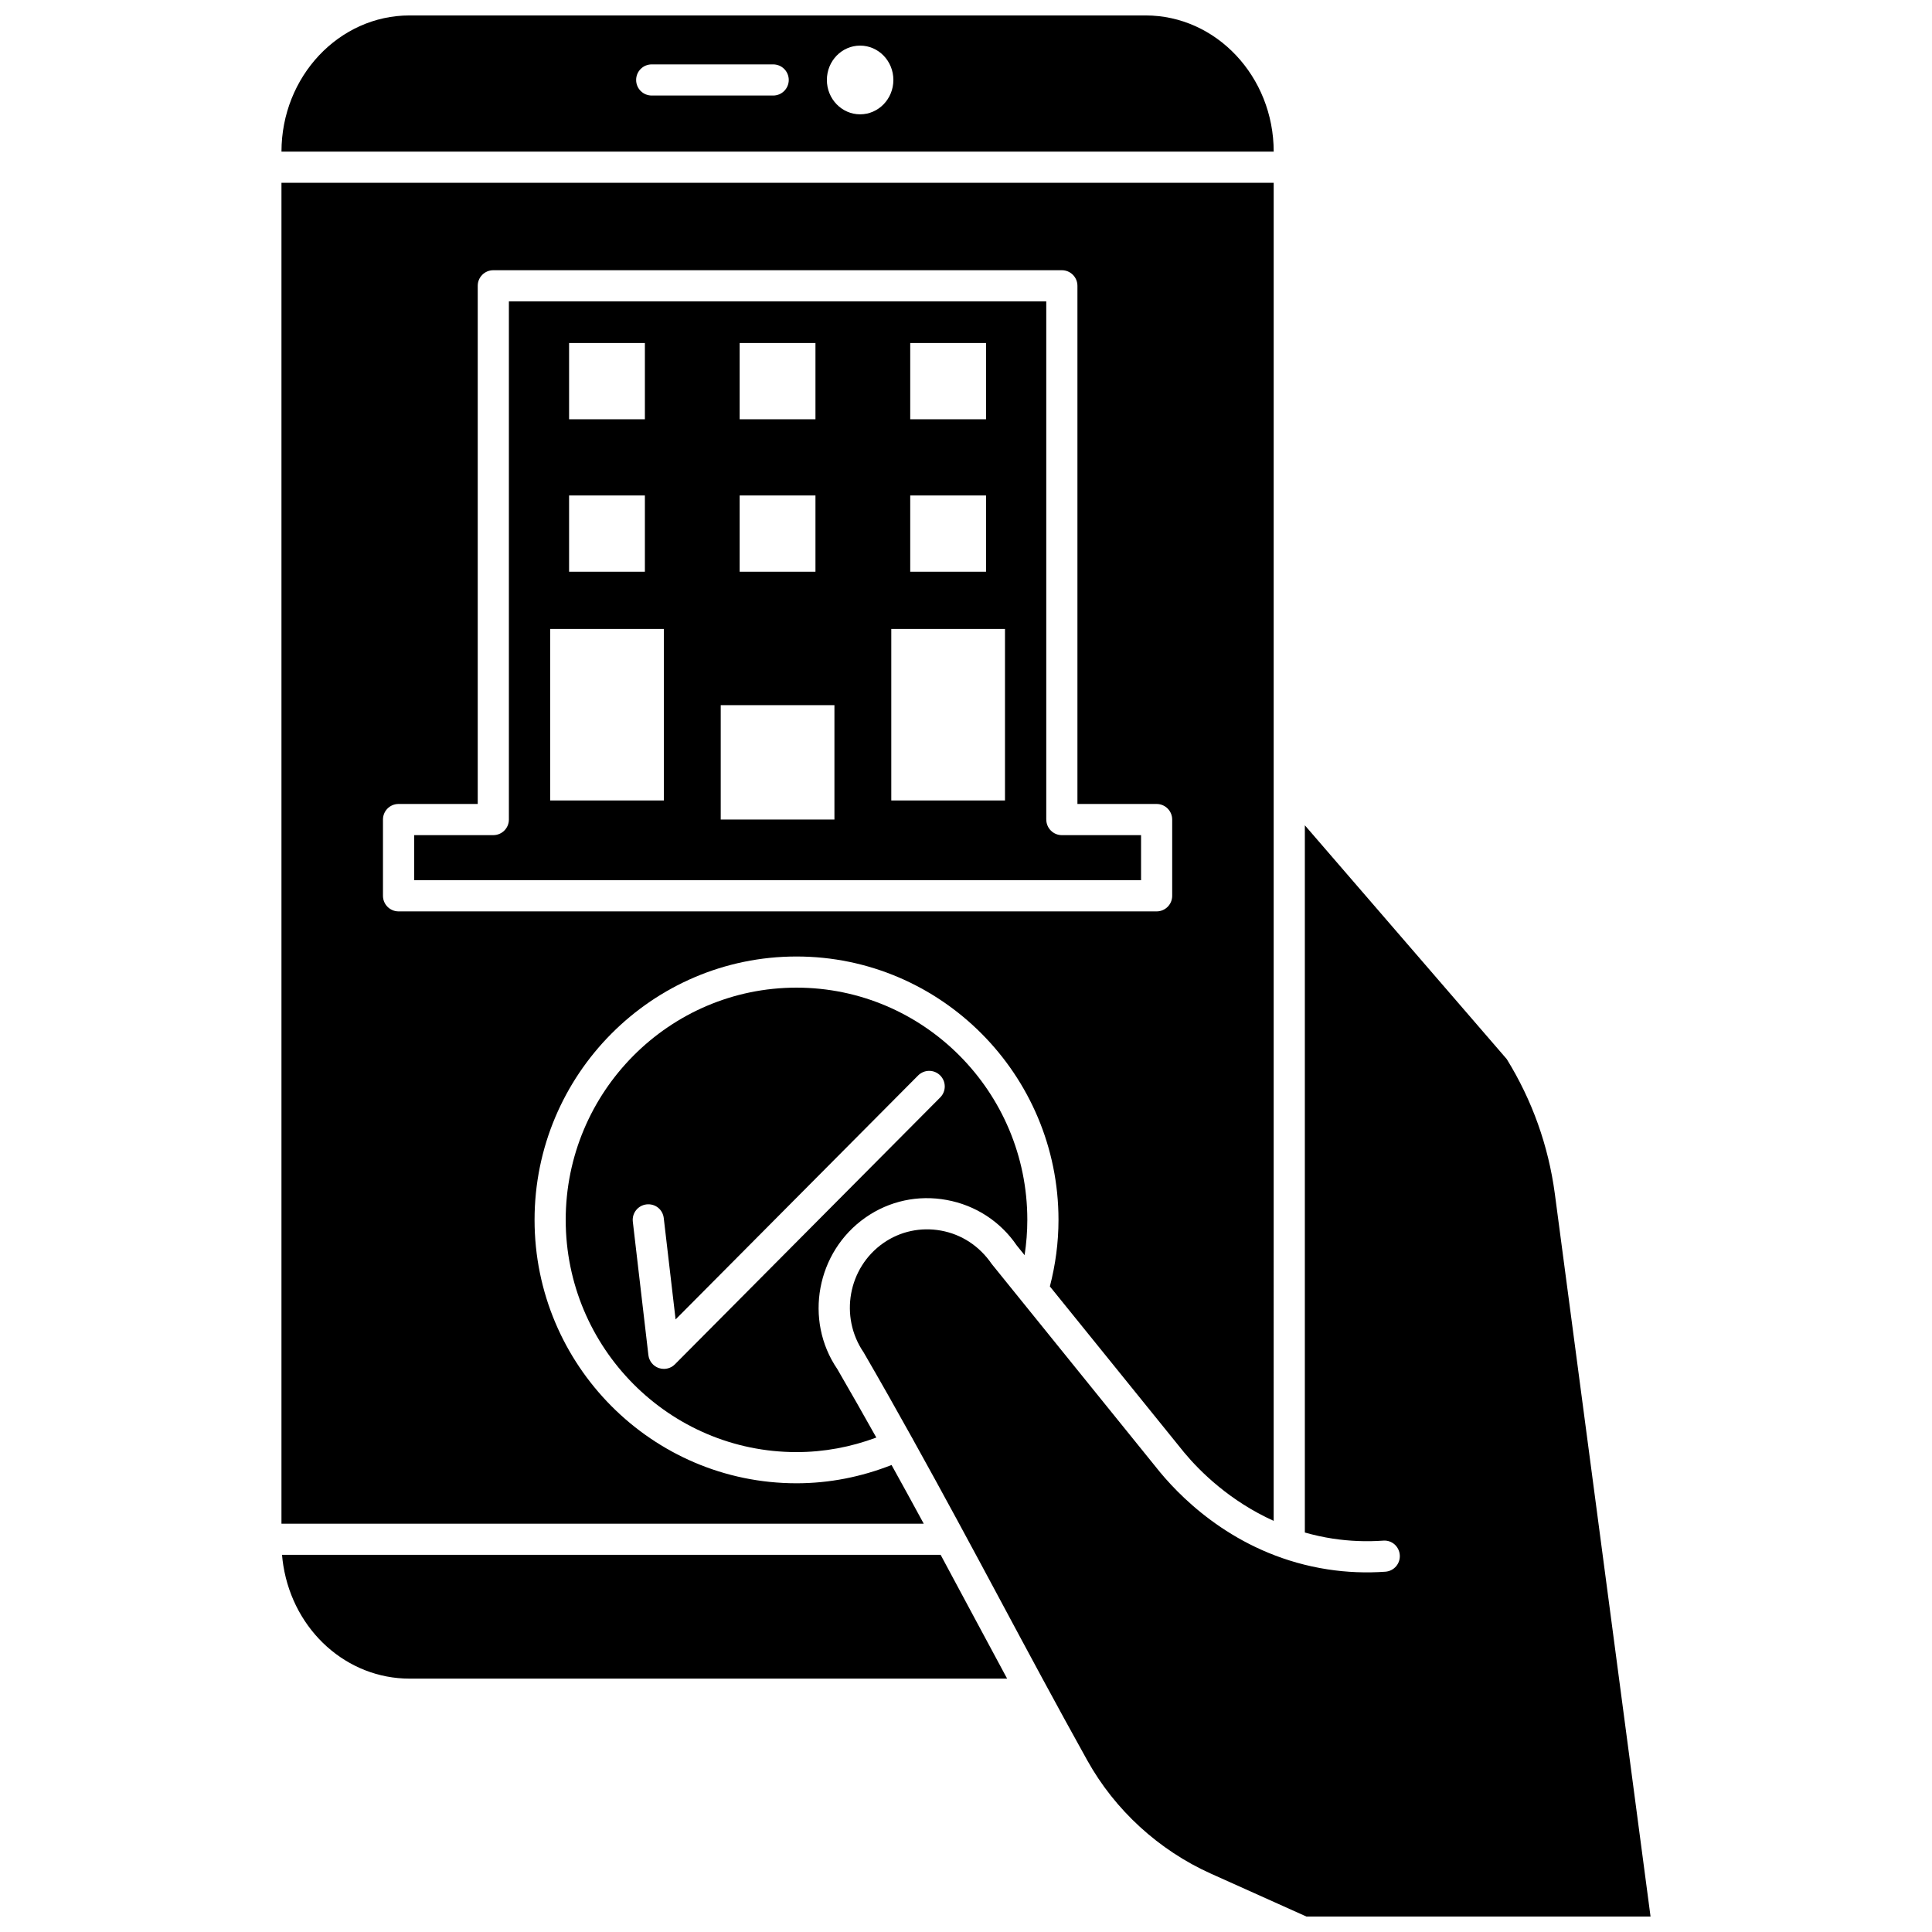
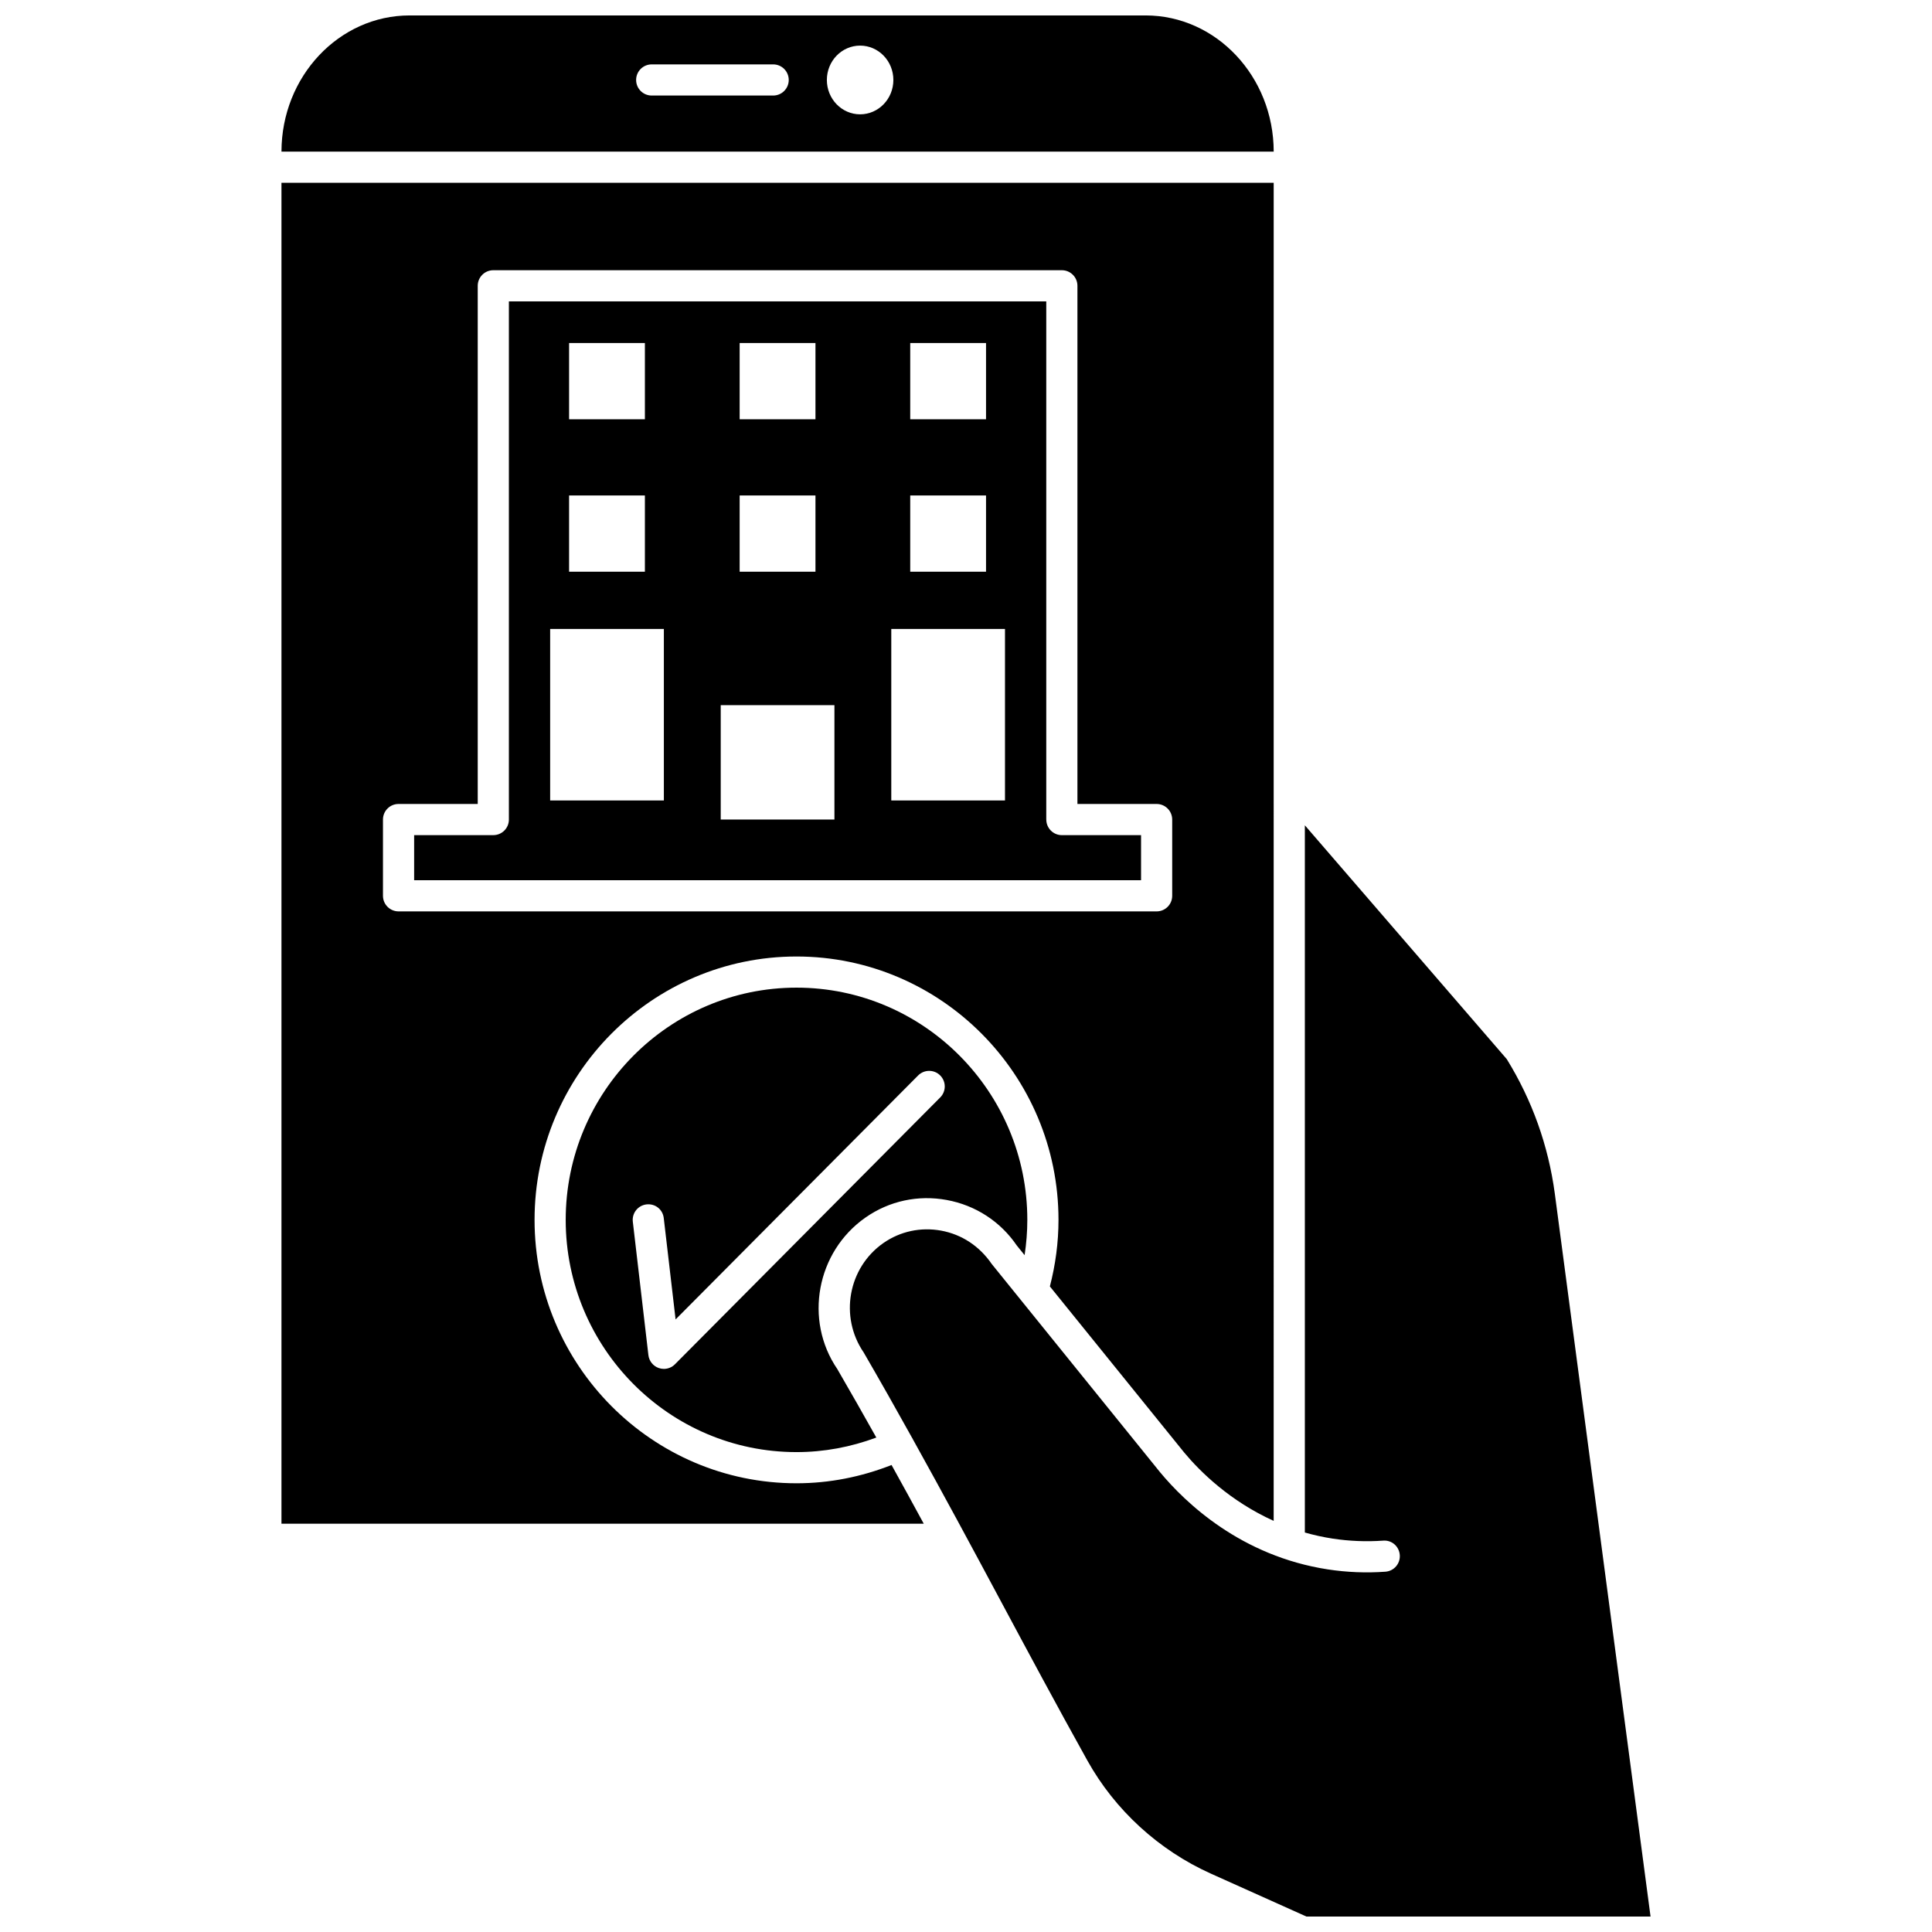
<svg xmlns="http://www.w3.org/2000/svg" width="800px" height="800px" version="1.1" viewBox="144 144 512 512">
  <defs>
    <clipPath id="b">
      <path d="m218 148.09h264v36.906h-264z" />
    </clipPath>
    <clipPath id="a">
      <path d="m369 362h213v289.9h-213z" />
    </clipPath>
  </defs>
  <path d="m380.27 532.24c-8.023 3.152-16.457 4.844-25.184 4.844-38.281 0-69.422-31.316-69.422-69.801 0-38.488 31.141-69.801 69.422-69.801s69.426 31.316 69.426 69.801c0 5.981-0.797 11.895-2.285 17.633l35.59 44.012c4.246 5.109 12.184 12.906 23.719 18.117l0.004-354.6-262.95-0.004v355.35h170.21c-2.785-5.137-5.633-10.324-8.531-15.555zm-134.78-150.84v-20.211c0-2.285 1.848-4.129 4.129-4.129h20.984v-137.32c0-2.285 1.848-4.129 4.129-4.129h150.67c2.285 0 4.129 1.848 4.129 4.129v137.32h20.984c2.285 0 4.129 1.848 4.129 4.129v20.211c0 2.285-1.848 4.129-4.129 4.129h-200.89c-2.285-0.004-4.133-1.848-4.133-4.133z" />
  <g clip-path="url(#b)">
-     <path d="m447.59 148.09h-195.04c-18.715 0-33.941 16.188-33.957 36.09h262.95c-0.016-19.902-15.238-36.09-33.957-36.09zm-98.691 21.23h-32.188c-2.285 0-4.129-1.848-4.129-4.129 0-2.285 1.848-4.129 4.129-4.129h32.188c2.285 0 4.129 1.848 4.129 4.129s-1.848 4.129-4.129 4.129zm23.043 4.977c-4.867 0-8.812-4.078-8.812-9.105 0-5.031 3.945-9.105 8.812-9.105s8.812 4.074 8.812 9.105c0 5.027-3.949 9.105-8.812 9.105z" />
+     <path d="m447.59 148.09h-195.04c-18.715 0-33.941 16.188-33.957 36.09h262.95c-0.016-19.902-15.238-36.09-33.957-36.09m-98.691 21.23h-32.188c-2.285 0-4.129-1.848-4.129-4.129 0-2.285 1.848-4.129 4.129-4.129h32.188c2.285 0 4.129 1.848 4.129 4.129s-1.848 4.129-4.129 4.129zm23.043 4.977c-4.867 0-8.812-4.078-8.812-9.105 0-5.031 3.945-9.105 8.812-9.105s8.812 4.074 8.812 9.105c0 5.027-3.949 9.105-8.812 9.105z" />
  </g>
  <path d="m421.27 361.19v-137.32h-142.41v137.32c0 2.285-1.848 4.129-4.129 4.129l-20.98 0.004v11.949h192.64v-11.949h-20.984c-2.281 0-4.129-1.852-4.129-4.133zm-36.051-126.29h20.09v20.207h-20.09zm0 40.41h20.09v20.207h-20.09zm-45.203-40.41h20.09v20.207h-20.09zm0 40.41h20.09v20.207h-20.09zm-45.203-40.41h20.09v20.207h-20.09zm0 40.41h20.09v20.207h-20.09zm25.117 80.828h-30.133v-45.465h30.133zm45.203 5.051h-30.133v-30.312h30.133zm45.199-5.051h-30.133v-45.465h30.133z" />
  <g clip-path="url(#a)">
    <path d="m556.04 460.31c-1.715-12.734-6-24.727-12.738-35.641l-53.504-61.957v187.42c2.352 0.668 4.812 1.223 7.391 1.617 4.391 0.668 8.898 0.852 13.359 0.535 2.316-0.191 4.25 1.551 4.41 3.824 0.16 2.281-1.547 4.25-3.824 4.41-5.086 0.367-10.199 0.156-15.199-0.605-23.035-3.527-37.773-17.645-44.508-25.758l-44.594-55.168c-3.305-4.812-8.004-7.863-13.445-8.863-5.398-0.973-10.824 0.184-15.285 3.297-9.34 6.519-11.691 19.52-5.234 28.977 4.508 7.754 8.766 15.316 12.93 22.801 0.027 0.055 0.078 0.086 0.102 0.141 0.012 0.023 0.008 0.055 0.016 0.078 8.031 14.441 15.574 28.461 22.895 42.129 7.484 13.965 15.219 28.406 23.348 43.008 7.309 13.129 18.926 23.77 32.715 29.969l25.336 11.379h91.199z" />
  </g>
-   <path d="m393.28 556.05h-174.54c0.082 0.969 0.195 1.938 0.352 2.891 2.816 17.332 16.887 29.914 33.457 29.914h158.35c-3.16-5.859-6.297-11.699-9.363-17.418-2.723-5.082-5.469-10.211-8.254-15.387z" />
  <path d="m373.38 466.65c6.281-4.391 13.914-6.039 21.5-4.644 7.629 1.395 14.223 5.68 18.578 12.059l2.074 2.566c0.465-3.086 0.719-6.207 0.719-9.352 0-33.938-27.441-61.543-61.168-61.543-33.727 0-61.164 27.609-61.164 61.543s27.438 61.543 61.164 61.543c7.312 0 14.395-1.344 21.152-3.856-3.356-5.988-6.785-12.031-10.344-18.16-8.836-12.934-5.547-31.055 7.488-40.156zm-50.516 38.902c-0.785 0.793-1.848 1.219-2.93 1.219-0.449 0-0.91-0.074-1.352-0.227-1.496-0.52-2.566-1.852-2.75-3.422l-4.129-35.363c-0.266-2.266 1.359-4.316 3.621-4.578 2.344-0.266 4.32 1.363 4.578 3.621l3.137 26.859 64.273-64.652c1.609-1.613 4.219-1.629 5.84-0.016 1.617 1.609 1.629 4.219 0.016 5.84z" />
</svg>